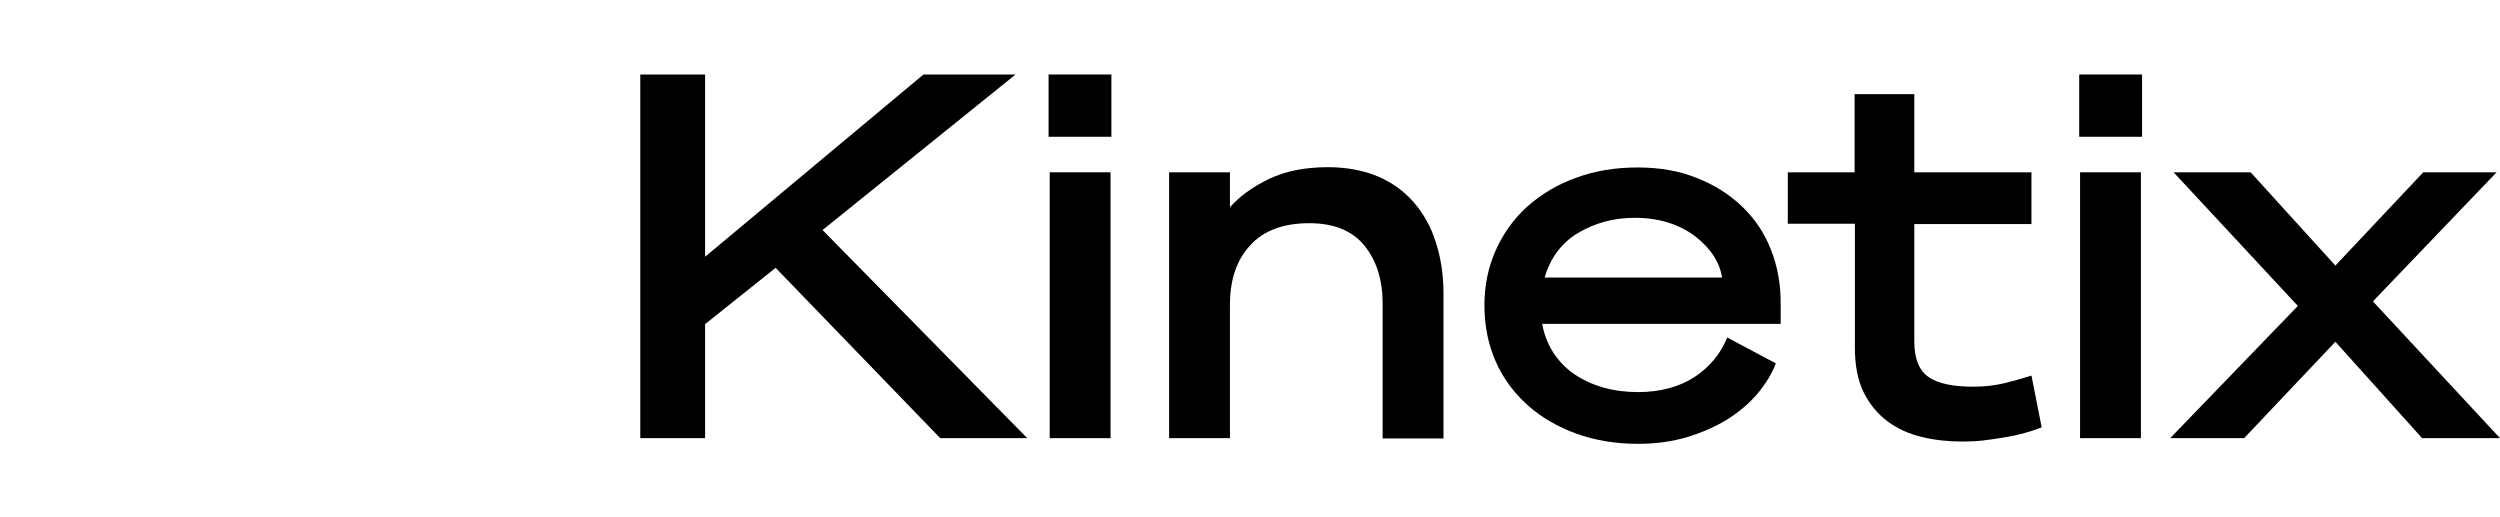
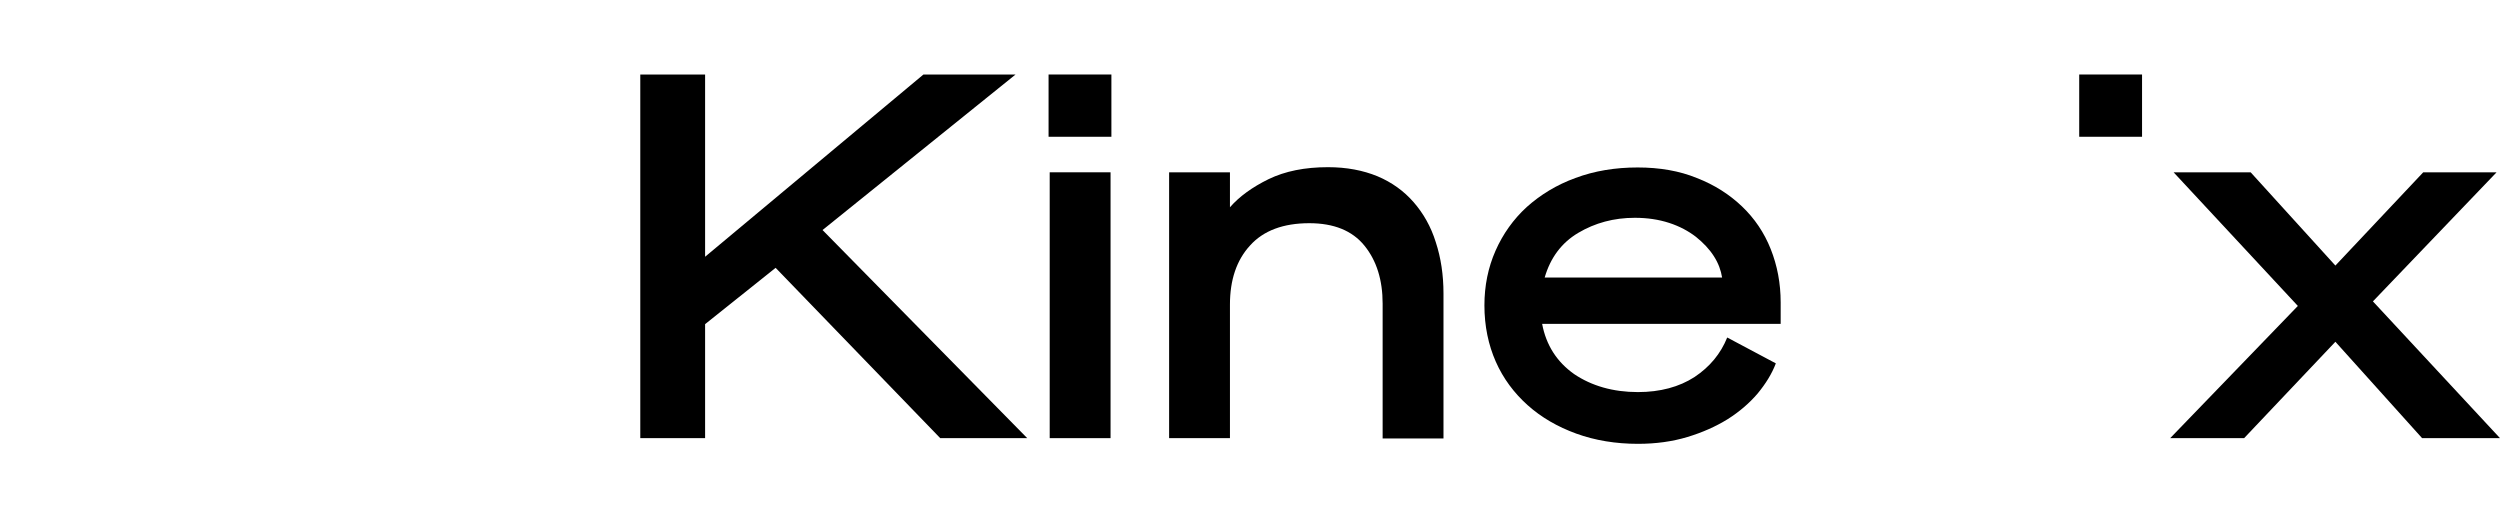
<svg xmlns="http://www.w3.org/2000/svg" fill="none" height="31" viewBox="0 0 150 31" width="150">
  <g clip-path="url(#clip0_317_57)">
    <path d="M42.306 15.405L55.407 4.47H60.935L49.352 13.802L61.634 26.289H56.414L46.537 16.07L42.306 19.448V26.289H38.417V4.47H42.306V15.405Z" fill="currentColor" />
    <path d="M62.914 4.47H66.684V8.206H62.914V4.47ZM66.633 26.289H62.982V10.338H66.633V26.289Z" fill="currentColor" />
    <path d="M70.147 10.338H73.797V12.437C74.36 11.788 75.145 11.225 76.117 10.748C77.107 10.27 78.284 10.031 79.683 10.031C80.792 10.031 81.781 10.219 82.651 10.577C83.504 10.935 84.237 11.464 84.817 12.13C85.397 12.795 85.858 13.597 86.148 14.535C86.455 15.473 86.609 16.497 86.609 17.605V26.306H82.958V18.22C82.958 16.804 82.6 15.644 81.866 14.739C81.133 13.835 80.024 13.392 78.557 13.392C77.004 13.392 75.81 13.835 75.009 14.723C74.19 15.61 73.797 16.804 73.797 18.271V26.288H70.147V10.338Z" fill="currentColor" />
    <path d="M98.277 23.525C99.607 23.525 100.75 23.218 101.672 22.621C102.593 22.007 103.241 21.222 103.633 20.25L106.55 21.802C106.312 22.433 105.936 23.03 105.459 23.61C104.964 24.19 104.367 24.702 103.667 25.146C102.951 25.589 102.149 25.947 101.245 26.22C100.341 26.493 99.352 26.63 98.277 26.63C96.946 26.63 95.701 26.425 94.575 26.016C93.449 25.606 92.477 25.043 91.658 24.31C90.839 23.576 90.191 22.706 89.747 21.7C89.304 20.693 89.065 19.567 89.065 18.322C89.065 17.145 89.287 16.053 89.73 15.047C90.174 14.04 90.805 13.153 91.607 12.419C92.426 11.686 93.398 11.089 94.524 10.68C95.667 10.253 96.912 10.048 98.26 10.048C99.573 10.048 100.767 10.253 101.808 10.68C102.866 11.089 103.77 11.669 104.52 12.385C105.271 13.102 105.851 13.955 106.243 14.944C106.636 15.934 106.84 16.991 106.84 18.151V19.431H92.528C92.767 20.71 93.415 21.717 94.456 22.45C95.496 23.15 96.776 23.525 98.277 23.525ZM98.089 13.068C96.827 13.068 95.701 13.375 94.694 13.972C93.688 14.569 93.023 15.473 92.681 16.65H103.326C103.258 16.224 103.105 15.797 102.832 15.371C102.559 14.944 102.2 14.569 101.757 14.211C101.313 13.87 100.784 13.58 100.153 13.375C99.522 13.17 98.84 13.068 98.089 13.068Z" fill="currentColor" />
-     <path d="M111.276 13.426H107.267V10.338H111.276V5.647H114.859V10.338H121.887V13.443H114.859V20.488C114.859 21.529 115.149 22.228 115.712 22.621C116.274 23.013 117.179 23.201 118.39 23.201C119.055 23.201 119.669 23.133 120.249 22.996C120.812 22.86 121.358 22.706 121.887 22.535L122.501 25.64C122.194 25.76 121.853 25.879 121.477 25.981C121.102 26.084 120.71 26.169 120.3 26.237C119.891 26.305 119.465 26.374 119.021 26.425C118.577 26.476 118.168 26.493 117.759 26.493C116.906 26.493 116.087 26.408 115.319 26.22C114.534 26.032 113.852 25.725 113.255 25.282C112.658 24.838 112.18 24.258 111.822 23.542C111.464 22.825 111.293 21.921 111.293 20.847V13.426H111.276Z" fill="currentColor" />
-     <path d="M124.753 4.47H128.523V8.206H124.753V4.47ZM128.454 26.289H124.804V10.338H128.454V26.289Z" fill="currentColor" />
+     <path d="M124.753 4.47H128.523V8.206H124.753V4.47ZM128.454 26.289H124.804V10.338V26.289Z" fill="currentColor" />
    <path d="M140.123 15.934L145.394 10.338H149.795L142.375 18.083L150 26.289H145.326L140.123 20.506L134.647 26.289H130.211L137.871 18.356L130.416 10.338H135.039L140.123 15.934Z" fill="currentColor" />
    <path d="M29.99 23.167L22.859 16.036C22.586 15.763 22.586 15.336 22.859 15.081L29.99 7.95C31.184 6.756 31.184 4.811 29.99 3.617L27.397 1.007C26.203 -0.187 24.258 -0.187 23.064 1.007L15.933 8.138C15.66 8.411 15.234 8.411 14.978 8.138L7.83 1.007C6.636 -0.187 4.691 -0.187 3.497 1.007L0.904 3.583C-0.29 4.777 -0.29 6.722 0.904 7.916L8.035 15.046C8.308 15.319 8.308 15.746 8.035 16.002L0.904 23.167C-0.29 24.361 -0.29 26.305 0.904 27.5L3.497 30.093C4.691 31.287 6.636 31.287 7.83 30.093L14.961 22.962C15.234 22.689 15.66 22.689 15.916 22.962L23.047 30.093C24.241 31.287 26.186 31.287 27.38 30.093L29.973 27.5C31.184 26.305 31.184 24.361 29.99 23.167ZM24.394 27.073C23.866 27.602 22.996 27.602 22.467 27.073L16.65 21.256L16.172 20.778C15.78 20.386 15.131 20.386 14.722 20.778L14.244 21.256L8.427 27.073C7.898 27.602 7.028 27.602 6.5 27.073L3.907 24.497C3.378 23.968 3.378 23.098 3.907 22.57L9.724 16.752L10.201 16.275C10.594 15.882 10.594 15.234 10.201 14.825L9.724 14.347L3.907 8.53C3.378 8.001 3.378 7.131 3.907 6.602L6.5 4.009C7.028 3.48 7.898 3.48 8.427 4.009L14.244 9.826L14.722 10.304C15.114 10.697 15.763 10.697 16.172 10.304L16.65 9.826L22.467 4.009C22.996 3.48 23.866 3.48 24.394 4.009L26.987 6.602C27.516 7.131 27.516 8.001 26.987 8.53L21.17 14.347L20.693 14.825C20.3 15.217 20.3 15.865 20.693 16.275L21.17 16.752L26.987 22.57C27.516 23.098 27.516 23.968 26.987 24.497L24.394 27.073Z" fill="url(#paint0_linear_317_57)" />
  </g>
  <defs>
    <lineargradient gradientunits="userSpaceOnUse" id="paint0_linear_317_57" x1="2.193" x2="28.694" y1="28.797" y2="2.296">
      <stop offset="5.96712e-07" stop-color="currentColor" />
      <stop offset="1" stop-color="currentColor" />
    </lineargradient>
    <clippath id="clip0_317_57">
      <rect fill="white" height="30.894" transform="translate(0 0.103)" width="150" />
    </clippath>
  </defs>
</svg>